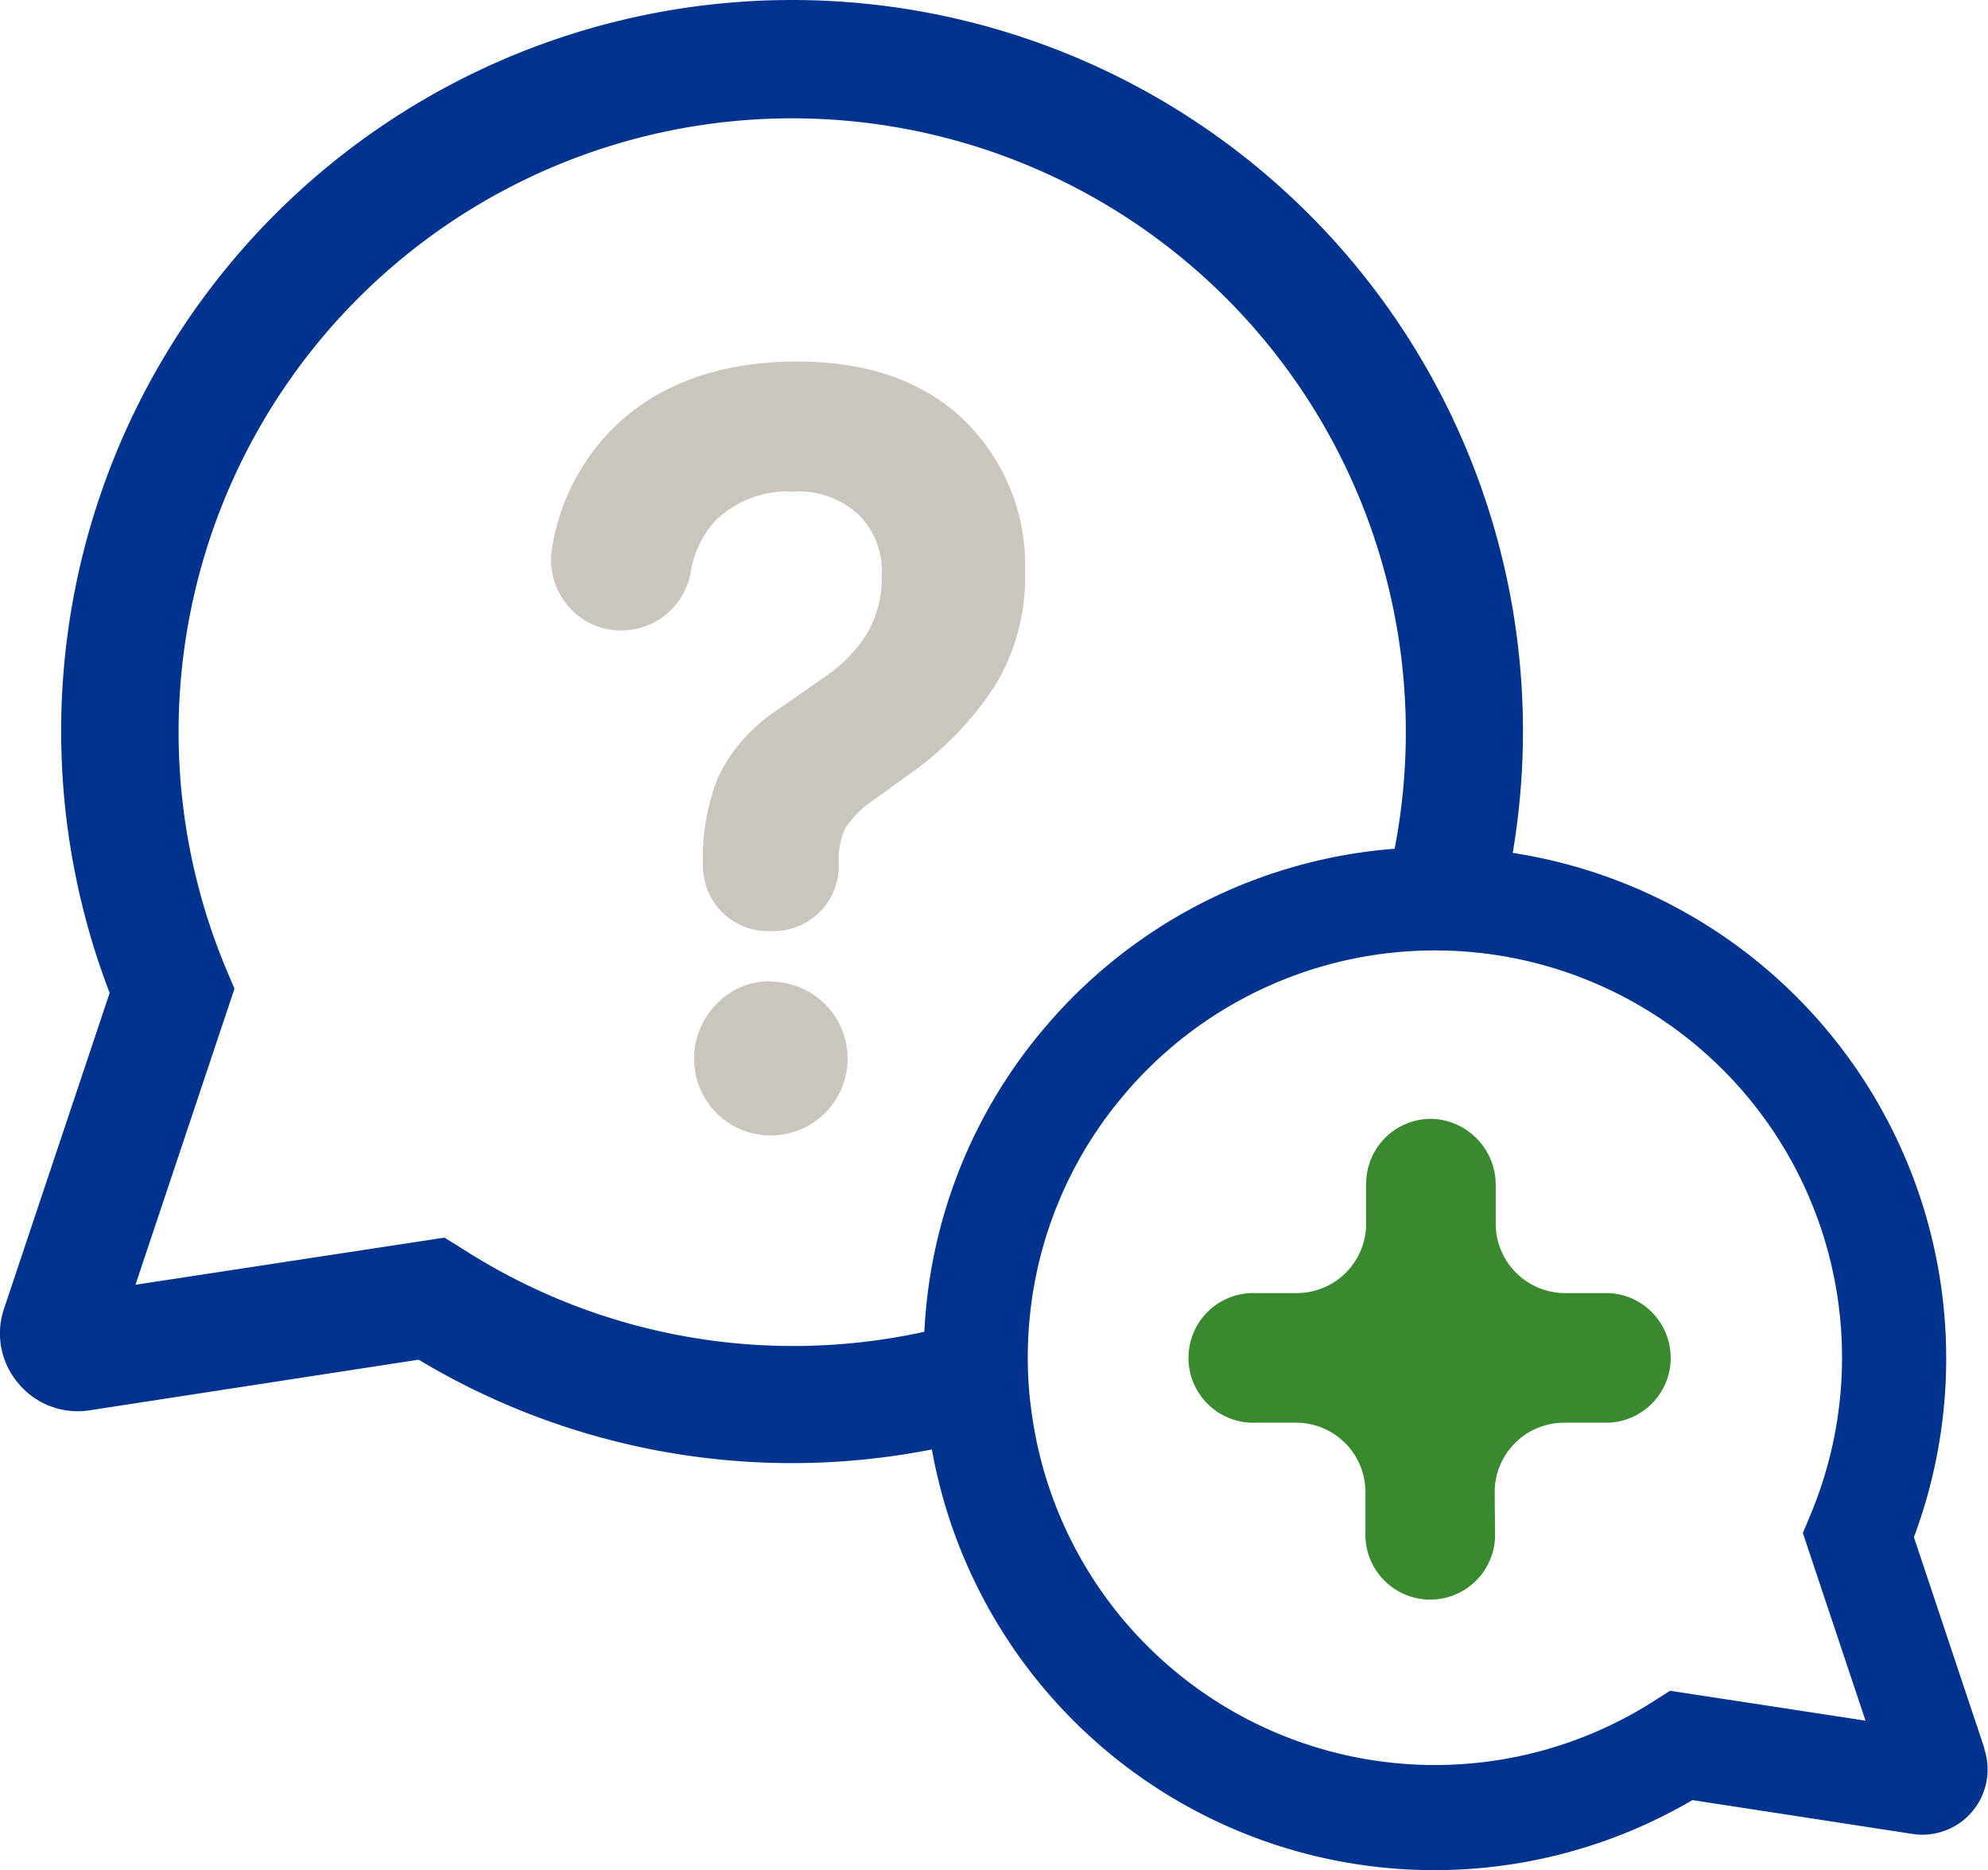
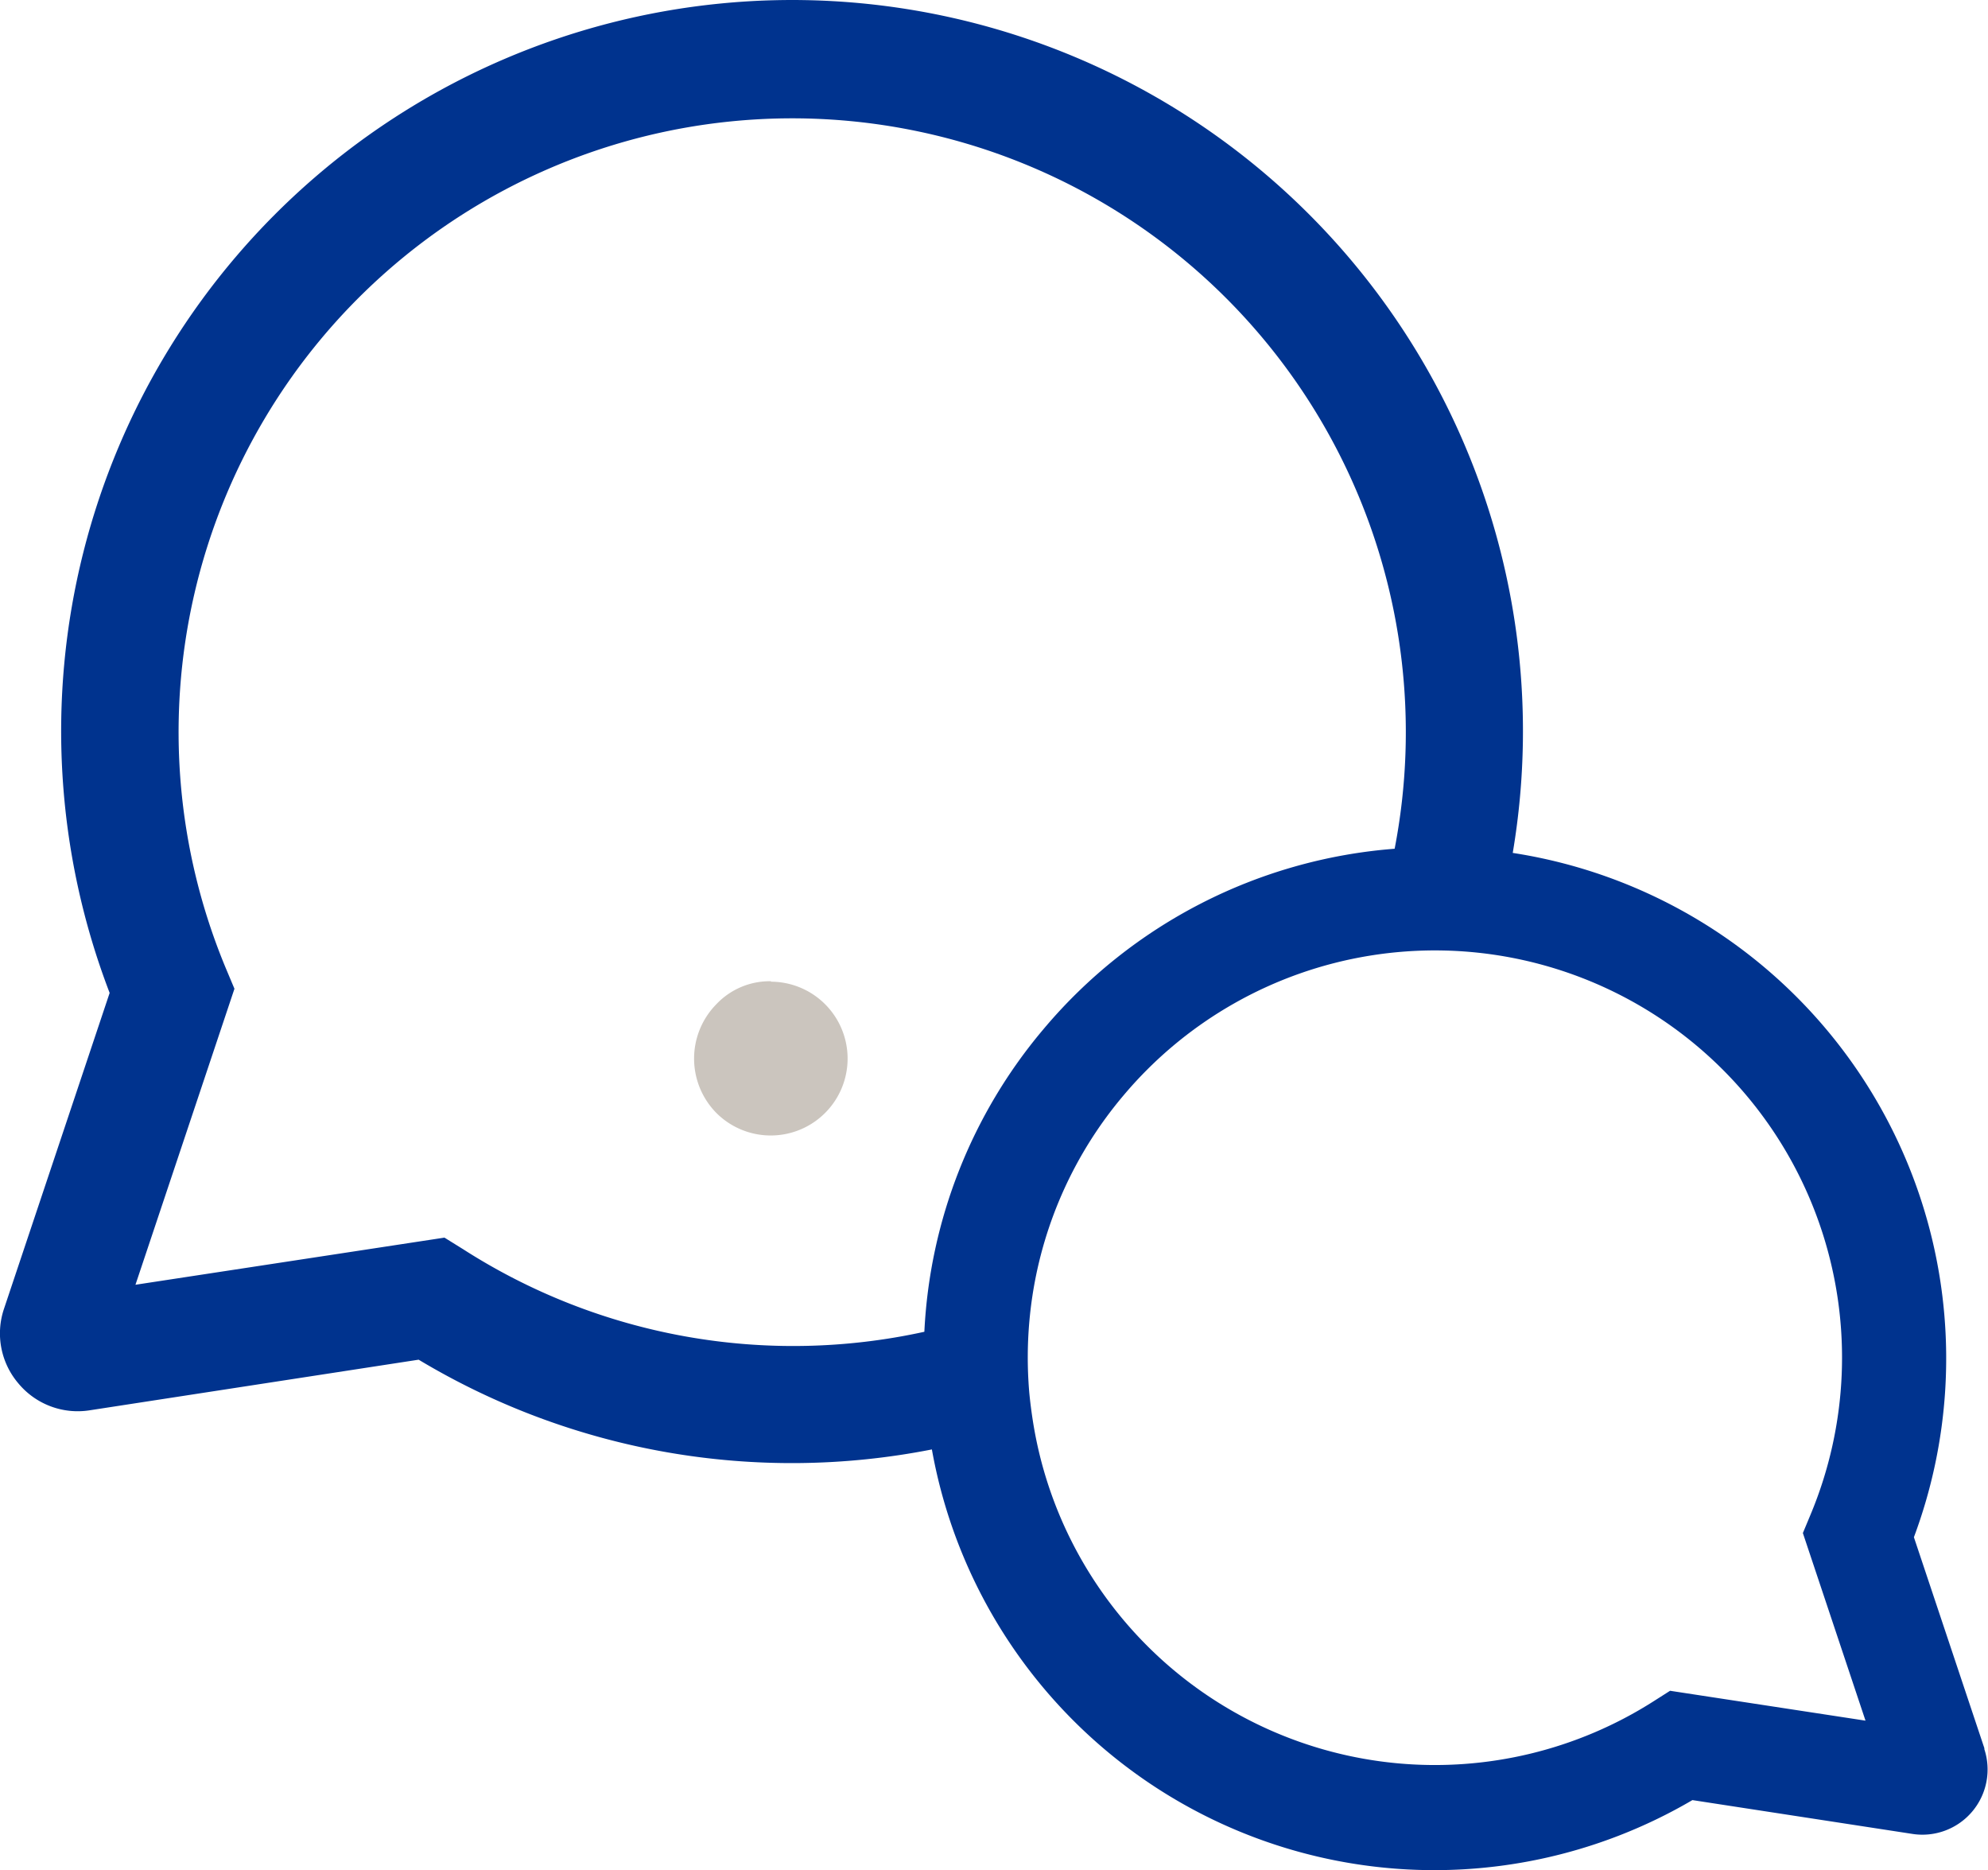
<svg xmlns="http://www.w3.org/2000/svg" viewBox="0 0 171.71 161.49">
  <defs>
    <style>.a{fill:#00338e;}.b{fill:#cbc5be;}.c{fill:#39892f;}</style>
  </defs>
  <path class="a" d="M171.41,151l-6.1-18.26a44.16,44.16,0,0,0-34.65-59.09A63.13,63.13,0,1,0,9.47,85.74L.35,113a6.65,6.65,0,0,0,1.24,6.46,6.66,6.66,0,0,0,6.16,2.32l28.41-4.37a62.63,62.63,0,0,0,44.33,7.75,44.09,44.09,0,0,0,65.69,30.28l19,2.92a5.63,5.63,0,0,0,6.2-7.36ZM40,107.87l-1.61-1L11.7,110.94l8.55-25.56-.74-1.76A53,53,0,1,1,120.46,73.29,44,44,0,0,0,90.17,88.82h0A43.75,43.75,0,0,0,79.84,115,52.81,52.81,0,0,1,40,107.87ZM144.25,146l-1.43.91a35.15,35.15,0,0,1-53.6-24.16c-.13-.83-.24-1.67-.32-2.52a35.43,35.43,0,0,1,.27-8.31,34.93,34.93,0,0,1,7.88-17.34h0a35.16,35.16,0,0,1,59.32,36.24l-.65,1.56,5.41,16.2Z" />
  <path class="b" d="M66.59,84.73a6.34,6.34,0,0,0-4.73,2,6.69,6.69,0,0,0,0,9.36,6.64,6.64,0,1,0,4.73-11.32Z" />
-   <path class="b" d="M83.26,36.27h0c-3.48-3.35-8.32-5.05-14.4-5.05-6.57,0-11.87,1.88-15.73,5.59a18.79,18.79,0,0,0-5.44,10.45,6.12,6.12,0,0,0,1.32,5,6,6,0,0,0,4.65,2.18,6.09,6.09,0,0,0,6-5,8.38,8.38,0,0,1,2.2-4.55,8.91,8.91,0,0,1,6.69-2.44,7.6,7.6,0,0,1,5.62,2,6.94,6.94,0,0,1,2,5.22A9.72,9.72,0,0,1,75,54.52a12.41,12.41,0,0,1-3.56,3.79l-4.31,3A14.4,14.4,0,0,0,62,67.17a19,19,0,0,0-1.28,7.63,5.61,5.61,0,0,0,5.6,5.6h.53a5.63,5.63,0,0,0,5.6-5.69A6.75,6.75,0,0,1,73,71.53,8.88,8.88,0,0,1,75.57,69l3.67-2.65A27.84,27.84,0,0,0,86,59.11a18,18,0,0,0,2.54-9.73A17.47,17.47,0,0,0,83.26,36.27Z" />
-   <path class="c" d="M129.13,132.29a5.6,5.6,0,1,1-11.19,0v-3.44a6,6,0,0,0-6-6h-3.45a5.6,5.6,0,1,1,0-11.19H112a6,6,0,0,0,6-6v-3.45a5.6,5.6,0,0,1,5.87-5.59,5.71,5.71,0,0,1,5.32,5.75v3.29a6,6,0,0,0,6,6h3.75a5.6,5.6,0,0,1,0,11.19H135.1a6,6,0,0,0-6,6Z" />
</svg>